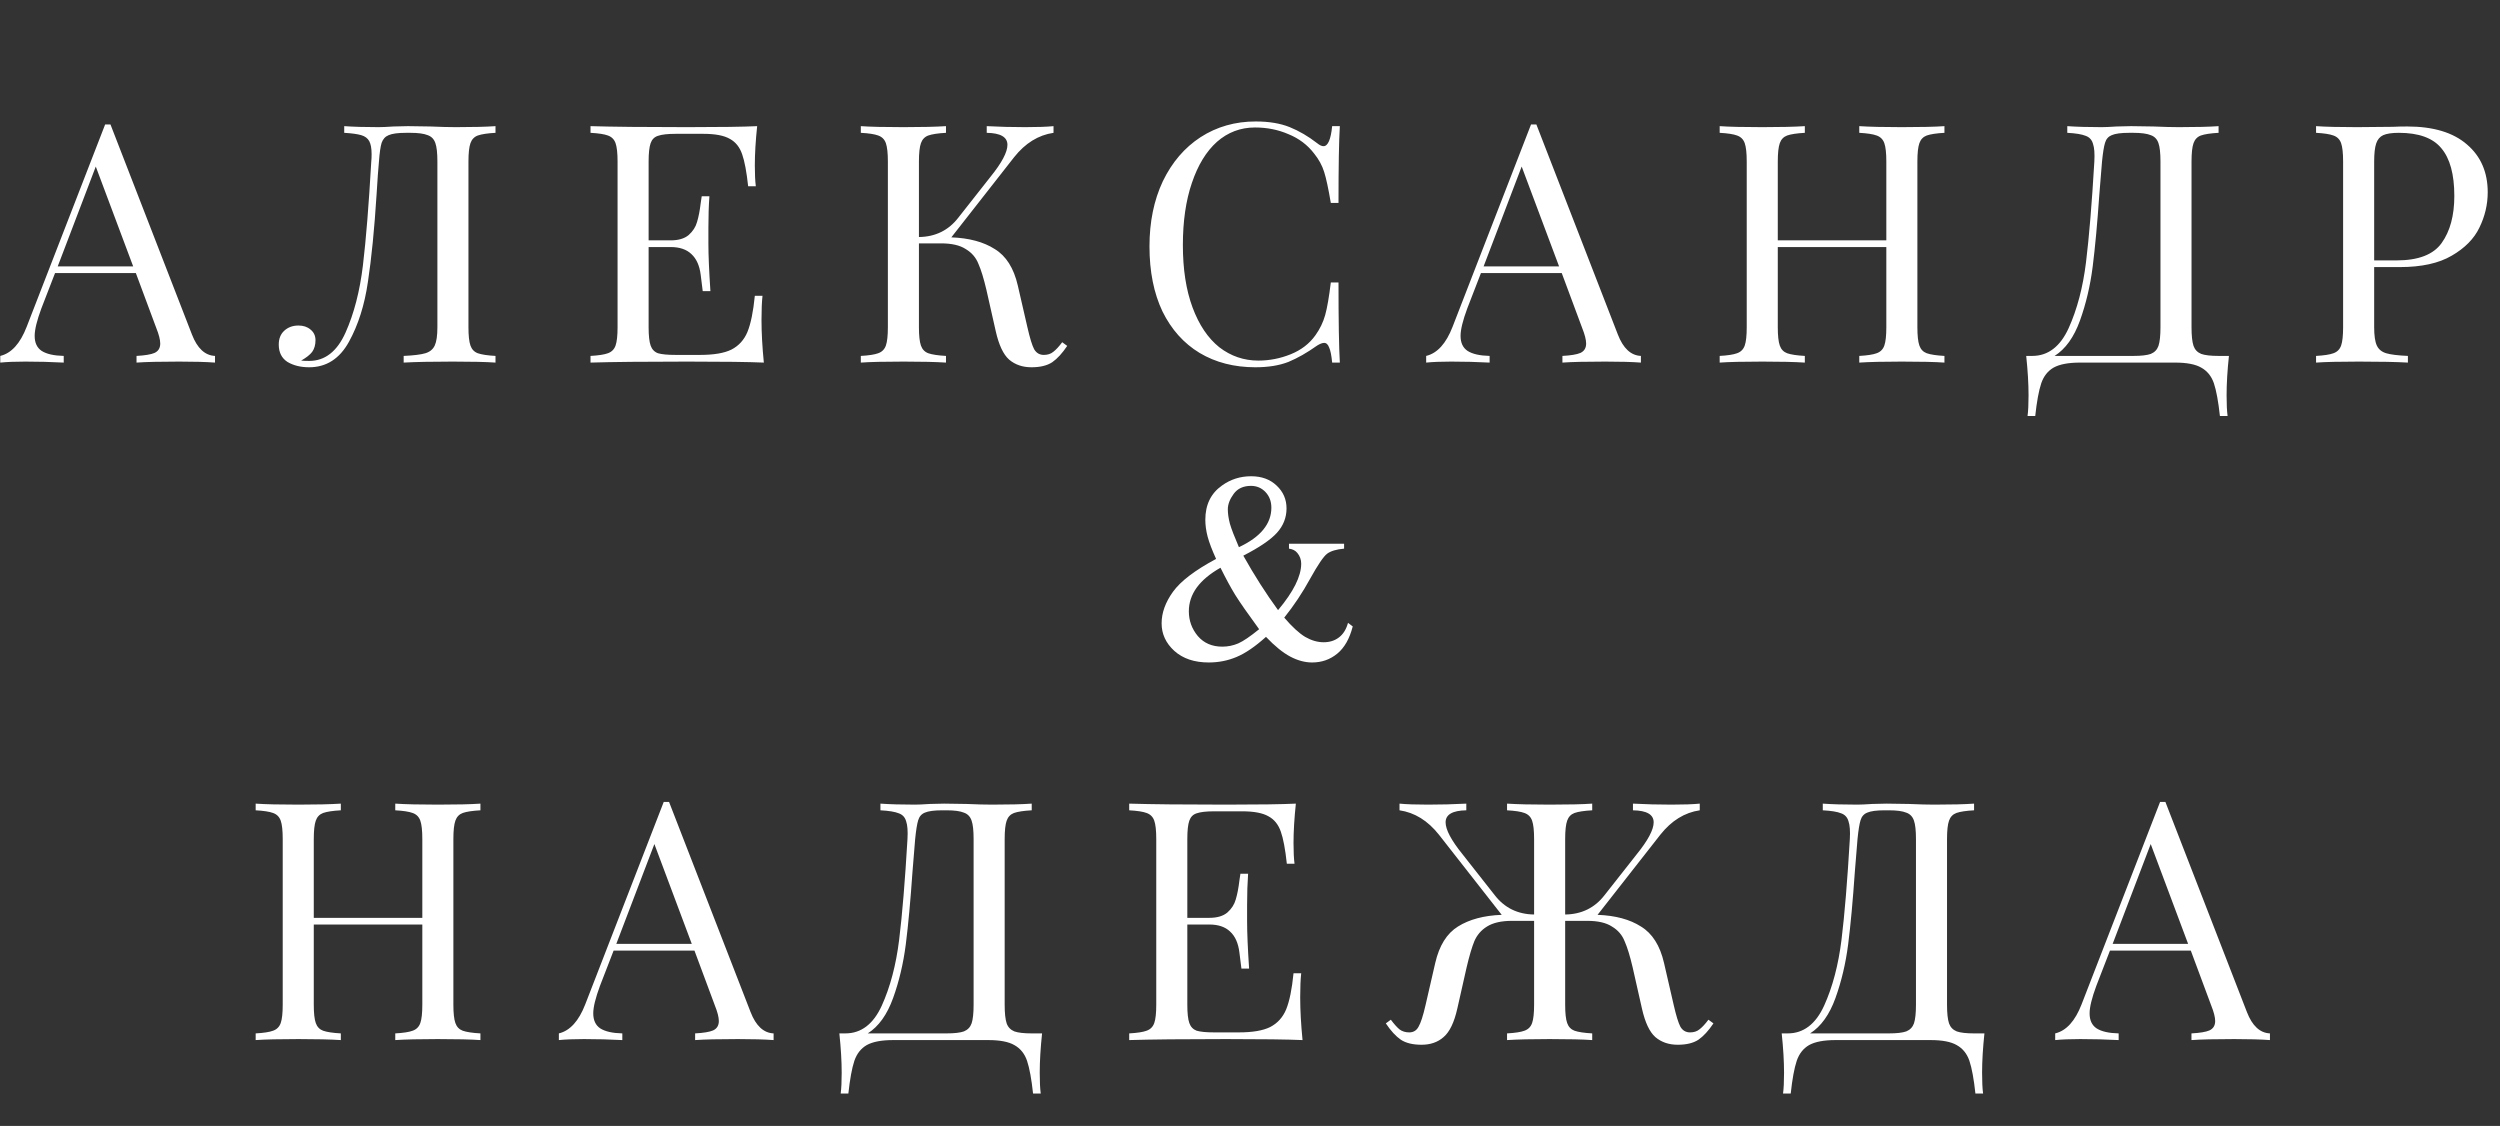
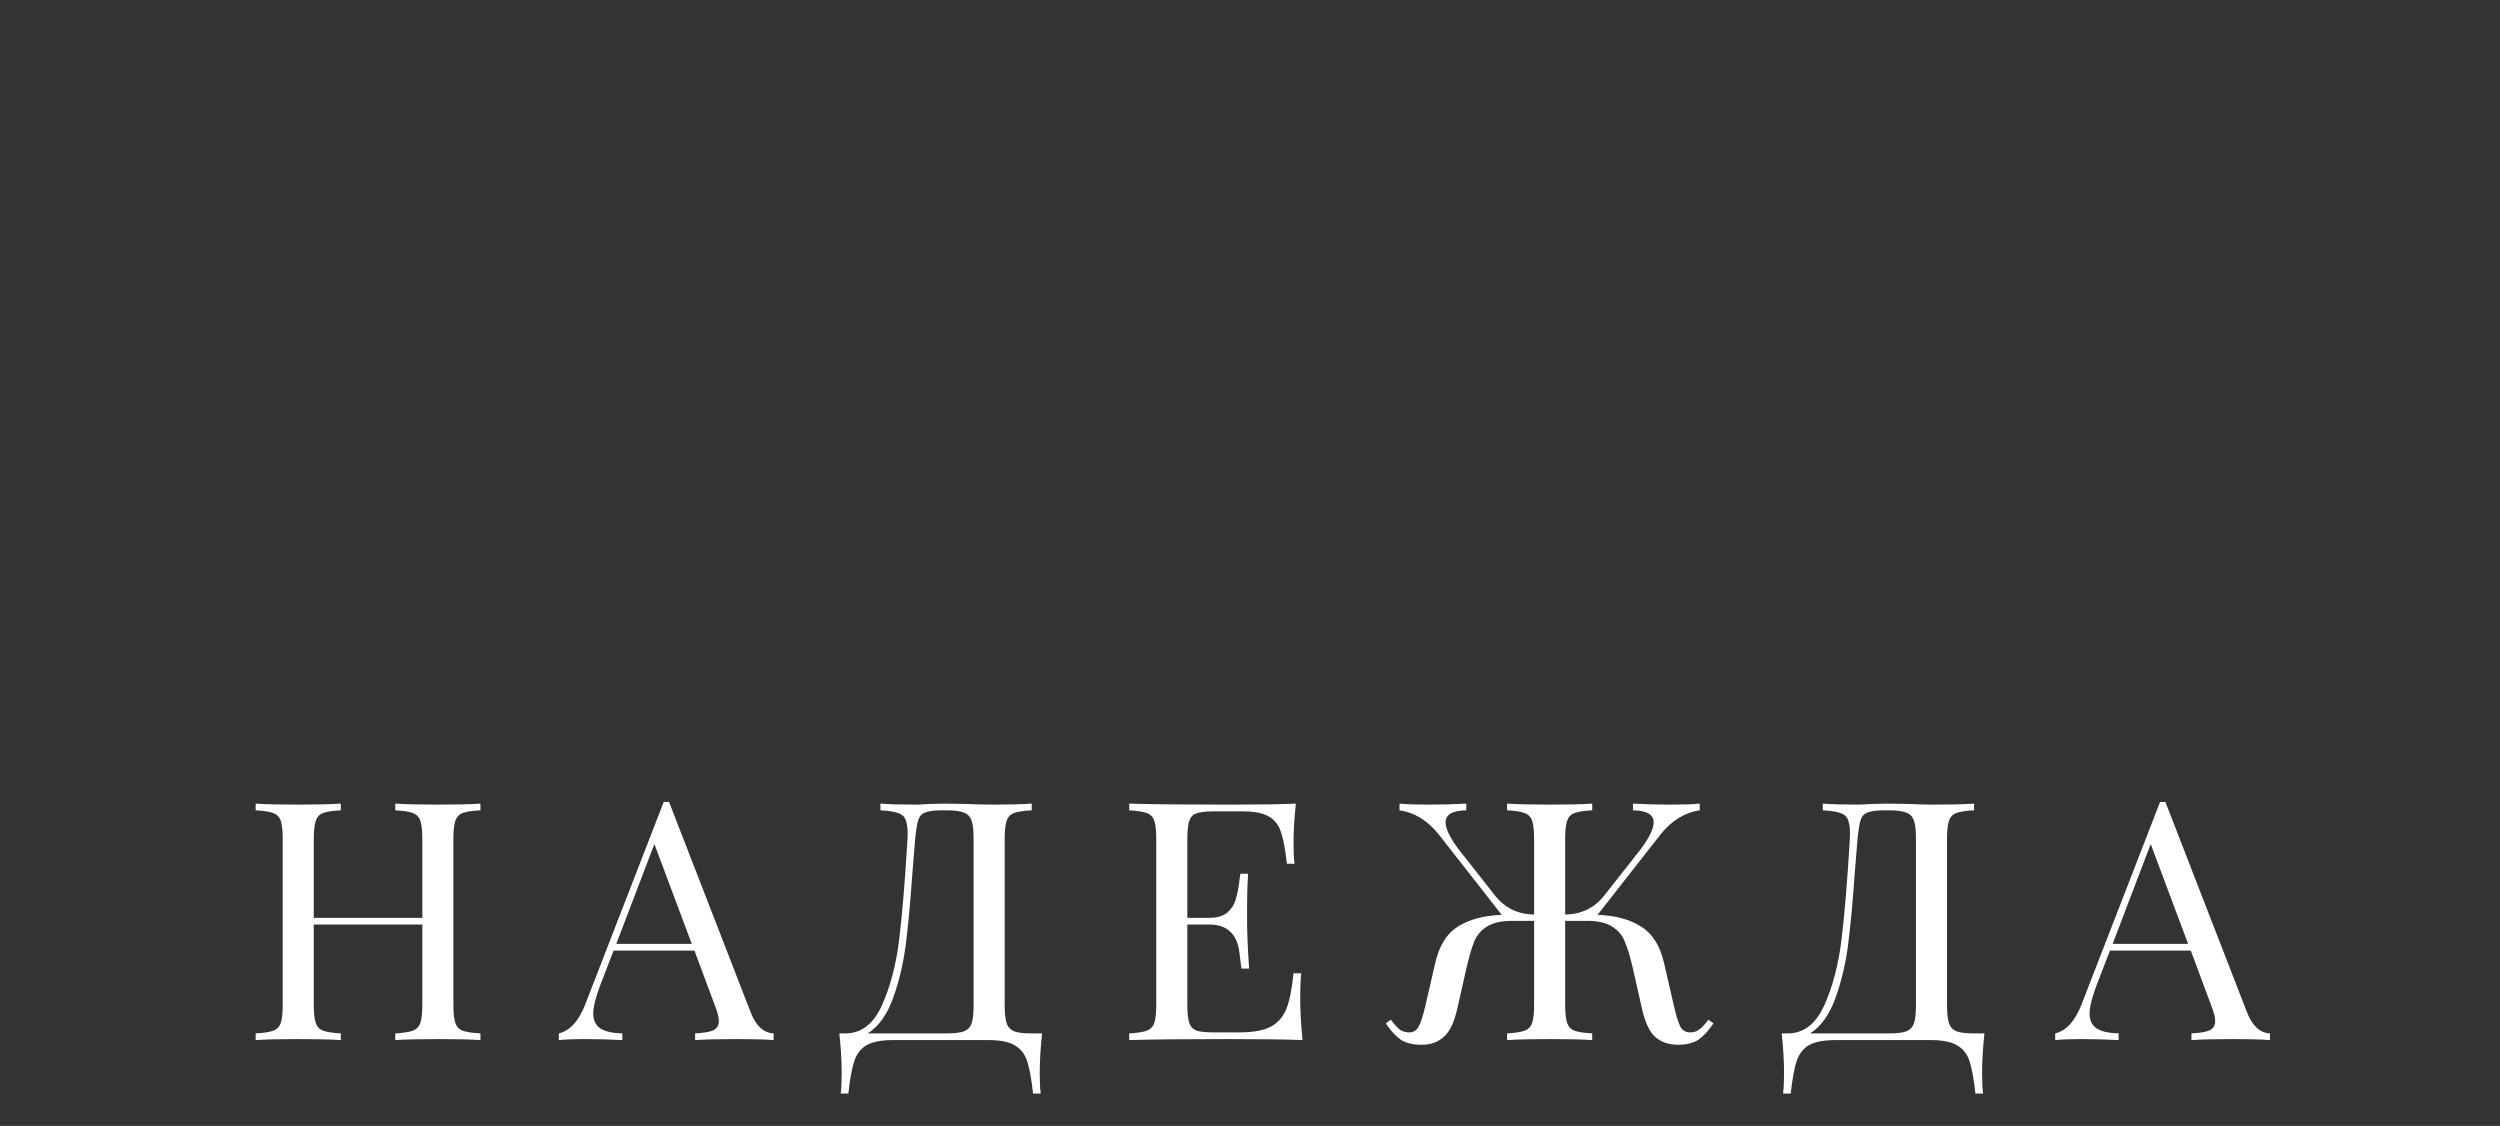
<svg xmlns="http://www.w3.org/2000/svg" width="262" height="118" viewBox="0 0 262 118" fill="none">
  <rect x="0" y="0" width="262" height="118" fill="#333333" stroke="none" />
-   <path d="M20.118 35.06C20.678 36.507 21.483 37.253 22.533 37.3V38C21.6 37.93 20.351 37.895 18.788 37.895C16.781 37.895 15.288 37.93 14.308 38V37.3C15.195 37.253 15.825 37.148 16.198 36.985C16.595 36.798 16.793 36.472 16.793 36.005C16.793 35.608 16.653 35.06 16.373 34.36L14.238 28.62H5.768L4.333 32.33C3.866 33.59 3.633 34.547 3.633 35.2C3.633 35.923 3.878 36.448 4.368 36.775C4.881 37.102 5.651 37.277 6.678 37.3V38C5.348 37.93 4.006 37.895 2.653 37.895C1.603 37.895 0.728 37.93 0.028 38V37.3C1.195 37.02 2.116 36.005 2.793 34.255L11.018 13.045H11.578L20.118 35.06ZM13.958 27.92L10.038 17.455L6.048 27.92H13.958ZM51.929 13.92C51.089 13.967 50.471 14.06 50.074 14.2C49.7 14.34 49.444 14.608 49.304 15.005C49.164 15.402 49.094 16.043 49.094 16.93V34.29C49.094 35.177 49.164 35.818 49.304 36.215C49.444 36.612 49.7 36.88 50.074 37.02C50.471 37.16 51.089 37.253 51.929 37.3V38C50.949 37.93 49.456 37.895 47.449 37.895C45.255 37.895 43.541 37.93 42.304 38V37.3C43.354 37.253 44.112 37.16 44.579 37.02C45.045 36.88 45.372 36.612 45.559 36.215C45.745 35.818 45.839 35.177 45.839 34.29V16.93C45.839 16.043 45.769 15.402 45.629 15.005C45.489 14.585 45.221 14.305 44.824 14.165C44.427 14.002 43.821 13.92 43.004 13.92H42.549C41.709 13.92 41.102 14.002 40.729 14.165C40.379 14.305 40.134 14.573 39.994 14.97C39.877 15.343 39.784 15.997 39.714 16.93C39.644 17.653 39.562 18.785 39.469 20.325C39.236 24.012 38.932 27.08 38.559 29.53C38.209 31.957 37.544 34.057 36.564 35.83C35.584 37.603 34.196 38.49 32.399 38.49C31.512 38.49 30.754 38.303 30.124 37.93C29.517 37.533 29.214 36.927 29.214 36.11C29.214 35.503 29.401 35.025 29.774 34.675C30.171 34.302 30.672 34.115 31.279 34.115C31.792 34.115 32.212 34.255 32.539 34.535C32.889 34.815 33.064 35.188 33.064 35.655C33.064 36.145 32.947 36.553 32.714 36.88C32.48 37.183 32.096 37.487 31.559 37.79C31.769 37.813 32.049 37.825 32.399 37.825C34.056 37.825 35.327 36.833 36.214 34.85C37.1 32.867 37.707 30.522 38.034 27.815C38.361 25.085 38.652 21.457 38.909 16.93C38.932 16.743 38.944 16.487 38.944 16.16C38.944 15.553 38.862 15.098 38.699 14.795C38.535 14.492 38.255 14.282 37.859 14.165C37.462 14.048 36.867 13.967 36.074 13.92V13.22C37.054 13.29 38.255 13.325 39.679 13.325C40.029 13.325 40.554 13.302 41.254 13.255L42.759 13.22L45.104 13.255C46.177 13.302 47.064 13.325 47.764 13.325C49.56 13.325 50.949 13.29 51.929 13.22V13.92ZM79.805 33.52C79.805 34.85 79.887 36.343 80.05 38C78.464 37.93 75.792 37.895 72.035 37.895C67.555 37.895 64.172 37.93 61.886 38V37.3C62.725 37.253 63.332 37.16 63.706 37.02C64.102 36.88 64.371 36.612 64.51 36.215C64.65 35.818 64.721 35.177 64.721 34.29V16.93C64.721 16.043 64.65 15.402 64.51 15.005C64.371 14.608 64.102 14.34 63.706 14.2C63.332 14.06 62.725 13.967 61.886 13.92V13.22C64.172 13.29 67.555 13.325 72.035 13.325C75.466 13.325 77.904 13.29 79.35 13.22C79.187 14.76 79.106 16.137 79.106 17.35C79.106 18.26 79.141 18.983 79.21 19.52H78.406C78.242 18.003 78.032 16.883 77.775 16.16C77.519 15.413 77.087 14.877 76.481 14.55C75.874 14.2 74.952 14.025 73.716 14.025H70.811C69.971 14.025 69.352 14.095 68.956 14.235C68.582 14.352 68.326 14.608 68.186 15.005C68.046 15.402 67.975 16.043 67.975 16.93V25.19H70.285C71.102 25.19 71.732 25.003 72.175 24.63C72.619 24.233 72.91 23.778 73.05 23.265C73.214 22.728 73.342 22.063 73.436 21.27L73.54 20.57H74.346C74.275 21.55 74.24 22.647 74.24 23.86V25.54C74.24 26.73 74.311 28.387 74.451 30.51H73.645C73.622 30.347 73.552 29.787 73.436 28.83C73.319 27.85 72.992 27.115 72.456 26.625C71.942 26.135 71.219 25.89 70.285 25.89H67.975V34.29C67.975 35.177 68.046 35.818 68.186 36.215C68.326 36.612 68.582 36.88 68.956 37.02C69.352 37.137 69.971 37.195 70.811 37.195H73.365C74.812 37.195 75.909 37.008 76.656 36.635C77.425 36.238 77.986 35.62 78.335 34.78C78.686 33.917 78.942 32.657 79.106 31H79.91C79.841 31.63 79.805 32.47 79.805 33.52ZM111.844 36.25C111.33 37.02 110.805 37.592 110.269 37.965C109.732 38.315 109.009 38.49 108.099 38.49C107.165 38.49 106.384 38.222 105.754 37.685C105.147 37.148 104.68 36.157 104.354 34.71L103.374 30.37C103.094 29.18 102.814 28.27 102.534 27.64C102.277 26.987 101.834 26.473 101.204 26.1C100.597 25.703 99.734 25.505 98.614 25.505H96.304V34.29C96.304 35.177 96.374 35.818 96.514 36.215C96.654 36.612 96.91 36.88 97.284 37.02C97.68 37.16 98.299 37.253 99.139 37.3V38C98.065 37.93 96.584 37.895 94.694 37.895C92.687 37.895 91.194 37.93 90.214 38V37.3C91.054 37.253 91.66 37.16 92.034 37.02C92.43 36.88 92.699 36.612 92.839 36.215C92.979 35.818 93.049 35.177 93.049 34.29V16.93C93.049 16.043 92.979 15.402 92.839 15.005C92.699 14.608 92.43 14.34 92.034 14.2C91.66 14.06 91.054 13.967 90.214 13.92V13.22C91.194 13.29 92.687 13.325 94.694 13.325C96.56 13.325 98.042 13.29 99.139 13.22V13.92C98.299 13.967 97.68 14.06 97.284 14.2C96.91 14.34 96.654 14.608 96.514 15.005C96.374 15.402 96.304 16.043 96.304 16.93V24.84C98.03 24.817 99.407 24.14 100.434 22.81L103.794 18.54C104.984 17.07 105.579 15.95 105.579 15.18C105.579 14.363 104.855 13.943 103.409 13.92V13.22C104.739 13.29 106.08 13.325 107.434 13.325C108.717 13.325 109.709 13.29 110.409 13.22V13.92C108.822 14.153 107.445 15.005 106.279 16.475L99.699 24.875C101.565 24.945 103.082 25.353 104.249 26.1C105.439 26.823 106.244 28.095 106.664 29.915L107.679 34.325C107.935 35.445 108.169 36.203 108.379 36.6C108.612 36.997 108.95 37.195 109.394 37.195C109.79 37.195 110.117 37.09 110.374 36.88C110.654 36.67 110.969 36.332 111.319 35.865L111.844 36.25ZM131.595 12.73C132.995 12.73 134.185 12.928 135.165 13.325C136.145 13.722 137.102 14.282 138.035 15.005C138.292 15.215 138.513 15.32 138.7 15.32C139.167 15.32 139.47 14.62 139.61 13.22H140.415C140.322 14.737 140.275 17.42 140.275 21.27H139.47C139.213 19.753 138.98 18.668 138.77 18.015C138.56 17.338 138.21 16.697 137.72 16.09C137.02 15.18 136.122 14.503 135.025 14.06C133.952 13.593 132.785 13.36 131.525 13.36C130.008 13.36 128.678 13.862 127.535 14.865C126.415 15.868 125.54 17.303 124.91 19.17C124.28 21.013 123.965 23.183 123.965 25.68C123.965 28.223 124.303 30.405 124.98 32.225C125.657 34.045 126.59 35.433 127.78 36.39C128.993 37.323 130.358 37.79 131.875 37.79C133.042 37.79 134.173 37.568 135.27 37.125C136.367 36.682 137.23 36.017 137.86 35.13C138.327 34.477 138.665 33.777 138.875 33.03C139.085 32.283 139.283 31.14 139.47 29.6H140.275C140.275 33.613 140.322 36.413 140.415 38H139.61C139.54 37.253 139.435 36.728 139.295 36.425C139.178 36.098 139.003 35.935 138.77 35.935C138.583 35.935 138.338 36.028 138.035 36.215C136.985 36.962 135.982 37.533 135.025 37.93C134.068 38.303 132.913 38.49 131.56 38.49C129.343 38.49 127.395 37.988 125.715 36.985C124.058 35.982 122.763 34.535 121.83 32.645C120.92 30.732 120.465 28.457 120.465 25.82C120.465 23.253 120.932 20.978 121.865 18.995C122.822 17.012 124.14 15.472 125.82 14.375C127.523 13.278 129.448 12.73 131.595 12.73ZM169.552 35.06C170.112 36.507 170.917 37.253 171.967 37.3V38C171.033 37.93 169.785 37.895 168.222 37.895C166.215 37.895 164.722 37.93 163.742 38V37.3C164.628 37.253 165.258 37.148 165.632 36.985C166.028 36.798 166.227 36.472 166.227 36.005C166.227 35.608 166.087 35.06 165.807 34.36L163.672 28.62H155.202L153.767 32.33C153.3 33.59 153.067 34.547 153.067 35.2C153.067 35.923 153.312 36.448 153.802 36.775C154.315 37.102 155.085 37.277 156.112 37.3V38C154.782 37.93 153.44 37.895 152.087 37.895C151.037 37.895 150.162 37.93 149.462 38V37.3C150.628 37.02 151.55 36.005 152.227 34.255L160.452 13.045H161.012L169.552 35.06ZM163.392 27.92L159.472 17.455L155.482 27.92H163.392ZM203.777 13.92C202.937 13.967 202.319 14.06 201.922 14.2C201.549 14.34 201.292 14.608 201.152 15.005C201.012 15.402 200.942 16.043 200.942 16.93V34.29C200.942 35.177 201.012 35.818 201.152 36.215C201.292 36.612 201.549 36.88 201.922 37.02C202.319 37.16 202.937 37.253 203.777 37.3V38C202.797 37.93 201.304 37.895 199.297 37.895C197.407 37.895 195.926 37.93 194.852 38V37.3C195.692 37.253 196.299 37.16 196.672 37.02C197.069 36.88 197.337 36.612 197.477 36.215C197.617 35.818 197.687 35.177 197.687 34.29V25.89H186.312V34.29C186.312 35.177 186.382 35.818 186.522 36.215C186.662 36.612 186.919 36.88 187.292 37.02C187.689 37.16 188.307 37.253 189.147 37.3V38C188.074 37.93 186.592 37.895 184.702 37.895C182.696 37.895 181.202 37.93 180.222 38V37.3C181.062 37.253 181.669 37.16 182.042 37.02C182.439 36.88 182.707 36.612 182.847 36.215C182.987 35.818 183.057 35.177 183.057 34.29V16.93C183.057 16.043 182.987 15.402 182.847 15.005C182.707 14.608 182.439 14.34 182.042 14.2C181.669 14.06 181.062 13.967 180.222 13.92V13.22C181.202 13.29 182.696 13.325 184.702 13.325C186.569 13.325 188.051 13.29 189.147 13.22V13.92C188.307 13.967 187.689 14.06 187.292 14.2C186.919 14.34 186.662 14.608 186.522 15.005C186.382 15.402 186.312 16.043 186.312 16.93V25.19H197.687V16.93C197.687 16.043 197.617 15.402 197.477 15.005C197.337 14.608 197.069 14.34 196.672 14.2C196.299 14.06 195.692 13.967 194.852 13.92V13.22C195.926 13.29 197.407 13.325 199.297 13.325C201.304 13.325 202.797 13.29 203.777 13.22V13.92ZM233.592 37.3C233.428 38.84 233.347 40.217 233.347 41.43C233.347 42.363 233.382 43.087 233.452 43.6H232.647C232.483 42.083 232.273 40.94 232.017 40.17C231.76 39.423 231.317 38.875 230.687 38.525C230.08 38.175 229.17 38 227.957 38H217.982C216.768 38 215.847 38.175 215.217 38.525C214.61 38.875 214.178 39.423 213.922 40.17C213.665 40.94 213.455 42.083 213.292 43.6H212.487C212.557 43.087 212.592 42.363 212.592 41.43C212.592 40.217 212.51 38.84 212.347 37.3H212.977C214.633 37.3 215.905 36.332 216.792 34.395C217.678 32.435 218.285 30.137 218.612 27.5C218.938 24.84 219.23 21.317 219.487 16.93C219.533 16.09 219.487 15.472 219.347 15.075C219.23 14.655 218.973 14.375 218.577 14.235C218.18 14.072 217.538 13.967 216.652 13.92V13.22C217.632 13.29 218.833 13.325 220.257 13.325C220.607 13.325 221.132 13.302 221.832 13.255L223.337 13.22L225.682 13.255C226.755 13.302 227.642 13.325 228.342 13.325C230.138 13.325 231.527 13.29 232.507 13.22V13.92C231.667 13.967 231.048 14.06 230.652 14.2C230.278 14.34 230.022 14.608 229.882 15.005C229.742 15.402 229.672 16.043 229.672 16.93V34.29C229.672 35.177 229.742 35.83 229.882 36.25C230.022 36.647 230.29 36.927 230.687 37.09C231.083 37.23 231.69 37.3 232.507 37.3H233.592ZM226.417 16.93C226.417 16.043 226.347 15.402 226.207 15.005C226.067 14.585 225.798 14.305 225.402 14.165C225.005 14.002 224.398 13.92 223.582 13.92H223.127C222.287 13.92 221.68 14.002 221.307 14.165C220.957 14.305 220.723 14.573 220.607 14.97C220.49 15.343 220.385 15.997 220.292 16.93L220.012 20.36C219.802 23.393 219.568 25.925 219.312 27.955C219.055 29.962 218.612 31.84 217.982 33.59C217.352 35.34 216.465 36.577 215.322 37.3H223.582C224.398 37.3 225.005 37.23 225.402 37.09C225.798 36.927 226.067 36.647 226.207 36.25C226.347 35.83 226.417 35.177 226.417 34.29V16.93ZM248.813 27.99V34.29C248.813 35.177 248.907 35.818 249.093 36.215C249.28 36.612 249.607 36.88 250.073 37.02C250.54 37.16 251.298 37.253 252.348 37.3V38C251.135 37.93 249.42 37.895 247.203 37.895C245.197 37.895 243.703 37.93 242.723 38V37.3C243.563 37.253 244.17 37.16 244.543 37.02C244.94 36.88 245.208 36.612 245.348 36.215C245.488 35.818 245.558 35.177 245.558 34.29V16.93C245.558 16.043 245.488 15.402 245.348 15.005C245.208 14.608 244.94 14.34 244.543 14.2C244.17 14.06 243.563 13.967 242.723 13.92V13.22C243.703 13.29 245.127 13.325 246.993 13.325L250.773 13.29C251.217 13.267 251.718 13.255 252.278 13.255C255.008 13.255 257.097 13.885 258.543 15.145C259.99 16.382 260.713 18.05 260.713 20.15C260.713 21.433 260.422 22.67 259.838 23.86C259.278 25.027 258.31 26.007 256.933 26.8C255.58 27.593 253.772 27.99 251.508 27.99H248.813ZM251.403 13.92C250.68 13.92 250.132 14.002 249.758 14.165C249.408 14.328 249.163 14.62 249.023 15.04C248.883 15.46 248.813 16.09 248.813 16.93V27.29H251.158C253.445 27.29 255.02 26.683 255.883 25.47C256.77 24.233 257.213 22.588 257.213 20.535C257.213 18.272 256.758 16.603 255.848 15.53C254.962 14.457 253.48 13.92 251.403 13.92Z" fill="white" />
  <path d="M50.349 84.92C49.509 84.967 48.891 85.06 48.494 85.2C48.121 85.34 47.864 85.608 47.724 86.005C47.584 86.402 47.514 87.043 47.514 87.93V105.29C47.514 106.177 47.584 106.818 47.724 107.215C47.864 107.612 48.121 107.88 48.494 108.02C48.891 108.16 49.509 108.253 50.349 108.3V109C49.369 108.93 47.876 108.895 45.869 108.895C43.979 108.895 42.498 108.93 41.424 109V108.3C42.264 108.253 42.871 108.16 43.244 108.02C43.641 107.88 43.909 107.612 44.049 107.215C44.189 106.818 44.259 106.177 44.259 105.29V96.89H32.884V105.29C32.884 106.177 32.954 106.818 33.094 107.215C33.234 107.612 33.491 107.88 33.864 108.02C34.261 108.16 34.879 108.253 35.719 108.3V109C34.646 108.93 33.164 108.895 31.274 108.895C29.268 108.895 27.774 108.93 26.794 109V108.3C27.634 108.253 28.241 108.16 28.614 108.02C29.011 107.88 29.279 107.612 29.419 107.215C29.559 106.818 29.629 106.177 29.629 105.29V87.93C29.629 87.043 29.559 86.402 29.419 86.005C29.279 85.608 29.011 85.34 28.614 85.2C28.241 85.06 27.634 84.967 26.794 84.92V84.22C27.774 84.29 29.268 84.325 31.274 84.325C33.141 84.325 34.623 84.29 35.719 84.22V84.92C34.879 84.967 34.261 85.06 33.864 85.2C33.491 85.34 33.234 85.608 33.094 86.005C32.954 86.402 32.884 87.043 32.884 87.93V96.19H44.259V87.93C44.259 87.043 44.189 86.402 44.049 86.005C43.909 85.608 43.641 85.34 43.244 85.2C42.871 85.06 42.264 84.967 41.424 84.92V84.22C42.498 84.29 43.979 84.325 45.869 84.325C47.876 84.325 49.369 84.29 50.349 84.22V84.92ZM78.659 106.06C79.219 107.507 80.023 108.253 81.073 108.3V109C80.14 108.93 78.892 108.895 77.329 108.895C75.322 108.895 73.829 108.93 72.849 109V108.3C73.735 108.253 74.365 108.148 74.739 107.985C75.135 107.798 75.334 107.472 75.334 107.005C75.334 106.608 75.194 106.06 74.913 105.36L72.778 99.62H64.308L62.873 103.33C62.407 104.59 62.173 105.547 62.173 106.2C62.173 106.923 62.419 107.448 62.908 107.775C63.422 108.102 64.192 108.277 65.219 108.3V109C63.889 108.93 62.547 108.895 61.194 108.895C60.144 108.895 59.269 108.93 58.569 109V108.3C59.735 108.02 60.657 107.005 61.334 105.255L69.558 84.045H70.118L78.659 106.06ZM72.499 98.92L68.579 88.455L64.588 98.92H72.499ZM109.209 108.3C109.046 109.84 108.964 111.217 108.964 112.43C108.964 113.363 108.999 114.087 109.069 114.6H108.264C108.101 113.083 107.891 111.94 107.634 111.17C107.378 110.423 106.934 109.875 106.304 109.525C105.698 109.175 104.788 109 103.574 109H93.599C92.386 109 91.464 109.175 90.834 109.525C90.228 109.875 89.796 110.423 89.539 111.17C89.283 111.94 89.073 113.083 88.909 114.6H88.104C88.174 114.087 88.209 113.363 88.209 112.43C88.209 111.217 88.128 109.84 87.964 108.3H88.594C90.251 108.3 91.523 107.332 92.409 105.395C93.296 103.435 93.903 101.137 94.229 98.5C94.556 95.84 94.848 92.317 95.104 87.93C95.151 87.09 95.104 86.472 94.964 86.075C94.848 85.655 94.591 85.375 94.194 85.235C93.798 85.072 93.156 84.967 92.269 84.92V84.22C93.249 84.29 94.451 84.325 95.874 84.325C96.224 84.325 96.749 84.302 97.449 84.255L98.954 84.22L101.299 84.255C102.373 84.302 103.259 84.325 103.959 84.325C105.756 84.325 107.144 84.29 108.124 84.22V84.92C107.284 84.967 106.666 85.06 106.269 85.2C105.896 85.34 105.639 85.608 105.499 86.005C105.359 86.402 105.289 87.043 105.289 87.93V105.29C105.289 106.177 105.359 106.83 105.499 107.25C105.639 107.647 105.908 107.927 106.304 108.09C106.701 108.23 107.308 108.3 108.124 108.3H109.209ZM102.034 87.93C102.034 87.043 101.964 86.402 101.824 86.005C101.684 85.585 101.416 85.305 101.019 85.165C100.623 85.002 100.016 84.92 99.199 84.92H98.744C97.904 84.92 97.298 85.002 96.924 85.165C96.574 85.305 96.341 85.573 96.224 85.97C96.108 86.343 96.003 86.997 95.909 87.93L95.629 91.36C95.419 94.393 95.186 96.925 94.929 98.955C94.673 100.962 94.229 102.84 93.599 104.59C92.969 106.34 92.083 107.577 90.939 108.3H99.199C100.016 108.3 100.623 108.23 101.019 108.09C101.416 107.927 101.684 107.647 101.824 107.25C101.964 106.83 102.034 106.177 102.034 105.29V87.93ZM136.261 104.52C136.261 105.85 136.343 107.343 136.506 109C134.919 108.93 132.248 108.895 128.491 108.895C124.011 108.895 120.628 108.93 118.341 109V108.3C119.181 108.253 119.788 108.16 120.161 108.02C120.558 107.88 120.826 107.612 120.966 107.215C121.106 106.818 121.176 106.177 121.176 105.29V87.93C121.176 87.043 121.106 86.402 120.966 86.005C120.826 85.608 120.558 85.34 120.161 85.2C119.788 85.06 119.181 84.967 118.341 84.92V84.22C120.628 84.29 124.011 84.325 128.491 84.325C131.921 84.325 134.359 84.29 135.806 84.22C135.643 85.76 135.561 87.137 135.561 88.35C135.561 89.26 135.596 89.983 135.666 90.52H134.861C134.698 89.003 134.488 87.883 134.231 87.16C133.974 86.413 133.543 85.877 132.936 85.55C132.329 85.2 131.408 85.025 130.171 85.025H127.266C126.426 85.025 125.808 85.095 125.411 85.235C125.038 85.352 124.781 85.608 124.641 86.005C124.501 86.402 124.431 87.043 124.431 87.93V96.19H126.741C127.558 96.19 128.188 96.003 128.631 95.63C129.074 95.233 129.366 94.778 129.506 94.265C129.669 93.728 129.798 93.063 129.891 92.27L129.996 91.57H130.801C130.731 92.55 130.696 93.647 130.696 94.86V96.54C130.696 97.73 130.766 99.387 130.906 101.51H130.101C130.078 101.347 130.008 100.787 129.891 99.83C129.774 98.85 129.448 98.115 128.911 97.625C128.398 97.135 127.674 96.89 126.741 96.89H124.431V105.29C124.431 106.177 124.501 106.818 124.641 107.215C124.781 107.612 125.038 107.88 125.411 108.02C125.808 108.137 126.426 108.195 127.266 108.195H129.821C131.268 108.195 132.364 108.008 133.111 107.635C133.881 107.238 134.441 106.62 134.791 105.78C135.141 104.917 135.398 103.657 135.561 102H136.366C136.296 102.63 136.261 103.47 136.261 104.52ZM179.569 107.25C179.056 108.02 178.531 108.592 177.994 108.965C177.458 109.315 176.734 109.49 175.824 109.49C174.891 109.49 174.109 109.222 173.479 108.685C172.873 108.148 172.406 107.157 172.079 105.71L171.099 101.37C170.819 100.18 170.539 99.27 170.259 98.64C170.003 97.987 169.559 97.473 168.929 97.1C168.323 96.703 167.459 96.505 166.339 96.505H164.029V105.29C164.029 106.177 164.099 106.818 164.239 107.215C164.379 107.612 164.636 107.88 165.009 108.02C165.406 108.16 166.024 108.253 166.864 108.3V109C165.884 108.93 164.391 108.895 162.384 108.895C160.518 108.895 159.036 108.93 157.939 109V108.3C158.779 108.253 159.386 108.16 159.759 108.02C160.156 107.88 160.424 107.612 160.564 107.215C160.704 106.818 160.774 106.177 160.774 105.29V96.505H158.464C157.344 96.505 156.469 96.703 155.839 97.1C155.233 97.473 154.789 97.987 154.509 98.64C154.253 99.27 153.984 100.18 153.704 101.37L152.724 105.71C152.398 107.157 151.919 108.148 151.289 108.685C150.683 109.222 149.913 109.49 148.979 109.49C148.069 109.49 147.346 109.315 146.809 108.965C146.273 108.592 145.748 108.02 145.234 107.25L145.759 106.865C146.109 107.332 146.413 107.67 146.669 107.88C146.949 108.09 147.288 108.195 147.684 108.195C148.128 108.195 148.454 107.997 148.664 107.6C148.898 107.203 149.143 106.445 149.399 105.325L150.414 100.915C150.834 99.095 151.628 97.823 152.794 97.1C153.984 96.353 155.513 95.945 157.379 95.875L150.799 87.475C149.633 86.005 148.256 85.153 146.669 84.92V84.22C147.369 84.29 148.361 84.325 149.644 84.325C150.998 84.325 152.339 84.29 153.669 84.22V84.92C152.223 84.943 151.499 85.363 151.499 86.18C151.499 86.95 152.094 88.07 153.284 89.54L156.644 93.81C157.671 95.14 159.048 95.817 160.774 95.84V87.93C160.774 87.043 160.704 86.402 160.564 86.005C160.424 85.608 160.156 85.34 159.759 85.2C159.386 85.06 158.779 84.967 157.939 84.92V84.22C159.036 84.29 160.518 84.325 162.384 84.325C164.391 84.325 165.884 84.29 166.864 84.22V84.92C166.024 84.967 165.406 85.06 165.009 85.2C164.636 85.34 164.379 85.608 164.239 86.005C164.099 86.402 164.029 87.043 164.029 87.93V95.84C165.756 95.817 167.133 95.14 168.159 93.81L171.519 89.54C172.709 88.07 173.304 86.95 173.304 86.18C173.304 85.363 172.581 84.943 171.134 84.92V84.22C172.464 84.29 173.806 84.325 175.159 84.325C176.443 84.325 177.434 84.29 178.134 84.22V84.92C176.548 85.153 175.171 86.005 174.004 87.475L167.424 95.875C169.291 95.945 170.808 96.353 171.974 97.1C173.164 97.823 173.969 99.095 174.389 100.915L175.404 105.325C175.661 106.445 175.894 107.203 176.104 107.6C176.338 107.997 176.676 108.195 177.119 108.195C177.516 108.195 177.843 108.09 178.099 107.88C178.379 107.67 178.694 107.332 179.044 106.865L179.569 107.25ZM207.968 108.3C207.805 109.84 207.723 111.217 207.723 112.43C207.723 113.363 207.758 114.087 207.828 114.6H207.023C206.86 113.083 206.65 111.94 206.393 111.17C206.136 110.423 205.693 109.875 205.063 109.525C204.456 109.175 203.546 109 202.333 109H192.358C191.145 109 190.223 109.175 189.593 109.525C188.986 109.875 188.555 110.423 188.298 111.17C188.041 111.94 187.831 113.083 187.668 114.6H186.863C186.933 114.087 186.968 113.363 186.968 112.43C186.968 111.217 186.886 109.84 186.723 108.3H187.353C189.01 108.3 190.281 107.332 191.168 105.395C192.055 103.435 192.661 101.137 192.988 98.5C193.315 95.84 193.606 92.317 193.863 87.93C193.91 87.09 193.863 86.472 193.723 86.075C193.606 85.655 193.35 85.375 192.953 85.235C192.556 85.072 191.915 84.967 191.028 84.92V84.22C192.008 84.29 193.21 84.325 194.633 84.325C194.983 84.325 195.508 84.302 196.208 84.255L197.713 84.22L200.058 84.255C201.131 84.302 202.018 84.325 202.718 84.325C204.515 84.325 205.903 84.29 206.883 84.22V84.92C206.043 84.967 205.425 85.06 205.028 85.2C204.655 85.34 204.398 85.608 204.258 86.005C204.118 86.402 204.048 87.043 204.048 87.93V105.29C204.048 106.177 204.118 106.83 204.258 107.25C204.398 107.647 204.666 107.927 205.063 108.09C205.46 108.23 206.066 108.3 206.883 108.3H207.968ZM200.793 87.93C200.793 87.043 200.723 86.402 200.583 86.005C200.443 85.585 200.175 85.305 199.778 85.165C199.381 85.002 198.775 84.92 197.958 84.92H197.503C196.663 84.92 196.056 85.002 195.683 85.165C195.333 85.305 195.1 85.573 194.983 85.97C194.866 86.343 194.761 86.997 194.668 87.93L194.388 91.36C194.178 94.393 193.945 96.925 193.688 98.955C193.431 100.962 192.988 102.84 192.358 104.59C191.728 106.34 190.841 107.577 189.698 108.3H197.958C198.775 108.3 199.381 108.23 199.778 108.09C200.175 107.927 200.443 107.647 200.583 107.25C200.723 106.83 200.793 106.177 200.793 105.29V87.93ZM235.475 106.06C236.035 107.507 236.84 108.253 237.89 108.3V109C236.957 108.93 235.708 108.895 234.145 108.895C232.138 108.895 230.645 108.93 229.665 109V108.3C230.552 108.253 231.182 108.148 231.555 107.985C231.952 107.798 232.15 107.472 232.15 107.005C232.15 106.608 232.01 106.06 231.73 105.36L229.595 99.62H221.125L219.69 103.33C219.223 104.59 218.99 105.547 218.99 106.2C218.99 106.923 219.235 107.448 219.725 107.775C220.238 108.102 221.008 108.277 222.035 108.3V109C220.705 108.93 219.363 108.895 218.01 108.895C216.96 108.895 216.085 108.93 215.385 109V108.3C216.552 108.02 217.473 107.005 218.15 105.255L226.375 84.045H226.935L235.475 106.06ZM229.315 98.92L225.395 88.455L221.405 98.92H229.315Z" fill="white" />
-   <path d="M135.085 56.986H140.861V57.498C140.063 57.567 139.471 57.743 139.084 58.028C138.708 58.313 138.115 59.185 137.306 60.643C136.509 62.101 135.603 63.463 134.589 64.728C135.409 65.685 136.139 66.357 136.777 66.744C137.426 67.12 138.075 67.308 138.725 67.308C139.351 67.308 139.887 67.137 140.331 66.795C140.776 66.454 141.089 65.947 141.271 65.274L141.767 65.65C141.436 66.938 140.895 67.889 140.143 68.504C139.391 69.12 138.514 69.427 137.511 69.427C136.759 69.427 135.996 69.222 135.221 68.812C134.447 68.402 133.598 67.713 132.675 66.744C131.547 67.758 130.522 68.459 129.599 68.846C128.687 69.234 127.713 69.427 126.676 69.427C125.173 69.427 123.971 69.023 123.07 68.214C122.182 67.405 121.737 66.442 121.737 65.326C121.737 64.221 122.136 63.115 122.934 62.01C123.731 60.905 125.235 59.76 127.445 58.575C127.013 57.618 126.716 56.838 126.557 56.234C126.397 55.619 126.318 55.032 126.318 54.474C126.318 52.901 126.899 51.705 128.061 50.885C128.961 50.235 129.98 49.911 131.12 49.911C132.214 49.911 133.102 50.235 133.786 50.885C134.481 51.534 134.828 52.332 134.828 53.277C134.828 54.246 134.492 55.1 133.82 55.841C133.159 56.57 131.986 57.367 130.299 58.233C131.462 60.307 132.675 62.21 133.94 63.941C135.557 62.016 136.366 60.392 136.366 59.071C136.366 58.649 136.23 58.273 135.956 57.943C135.751 57.692 135.461 57.544 135.085 57.498V56.986ZM129.838 57.345C130.977 56.809 131.826 56.2 132.384 55.516C132.954 54.821 133.239 54.052 133.239 53.209C133.239 52.548 133.034 52.001 132.624 51.568C132.214 51.135 131.707 50.919 131.103 50.919C130.305 50.919 129.701 51.198 129.291 51.756C128.881 52.315 128.676 52.856 128.676 53.38C128.676 53.836 128.75 54.343 128.898 54.901C129.058 55.448 129.371 56.262 129.838 57.345ZM131.957 65.941C130.75 64.289 129.912 63.087 129.445 62.335C128.978 61.572 128.465 60.626 127.907 59.498C126.802 60.125 125.97 60.82 125.412 61.583C124.865 62.346 124.591 63.172 124.591 64.061C124.591 65.041 124.905 65.907 125.531 66.659C126.169 67.399 127.024 67.769 128.095 67.769C128.676 67.769 129.234 67.656 129.77 67.428C130.305 67.189 131.034 66.693 131.957 65.941Z" fill="white" />
</svg>